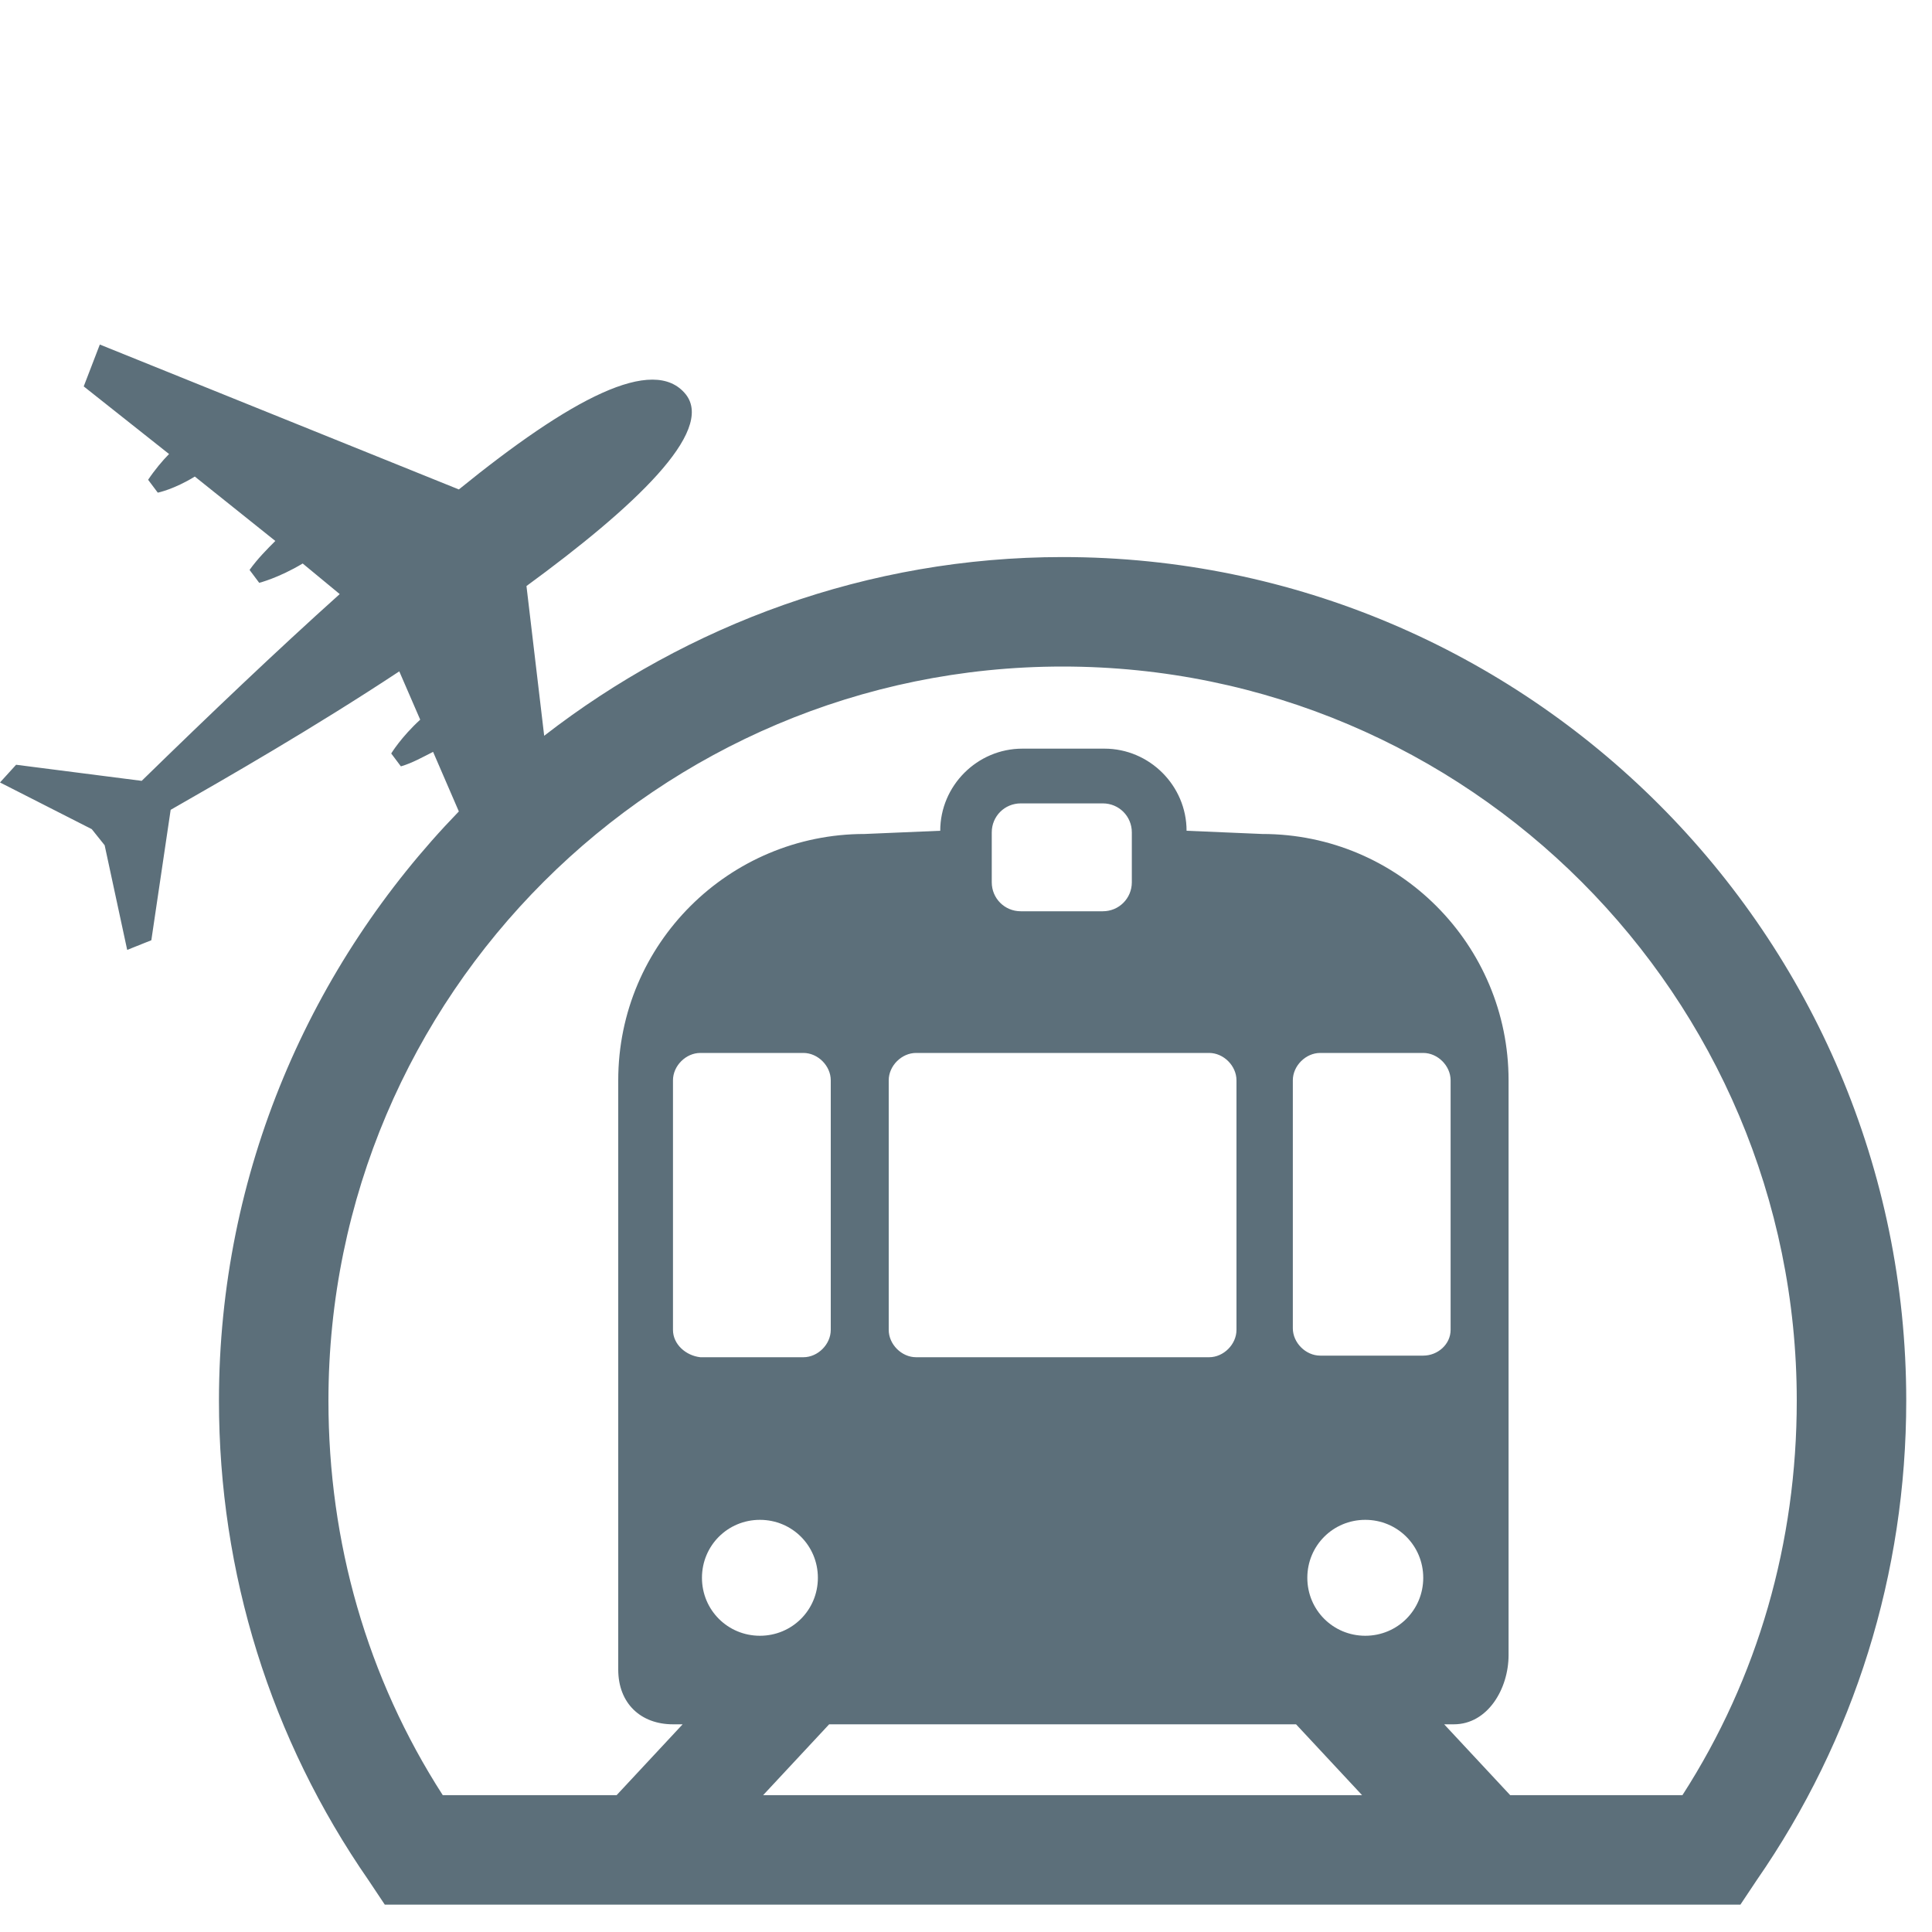
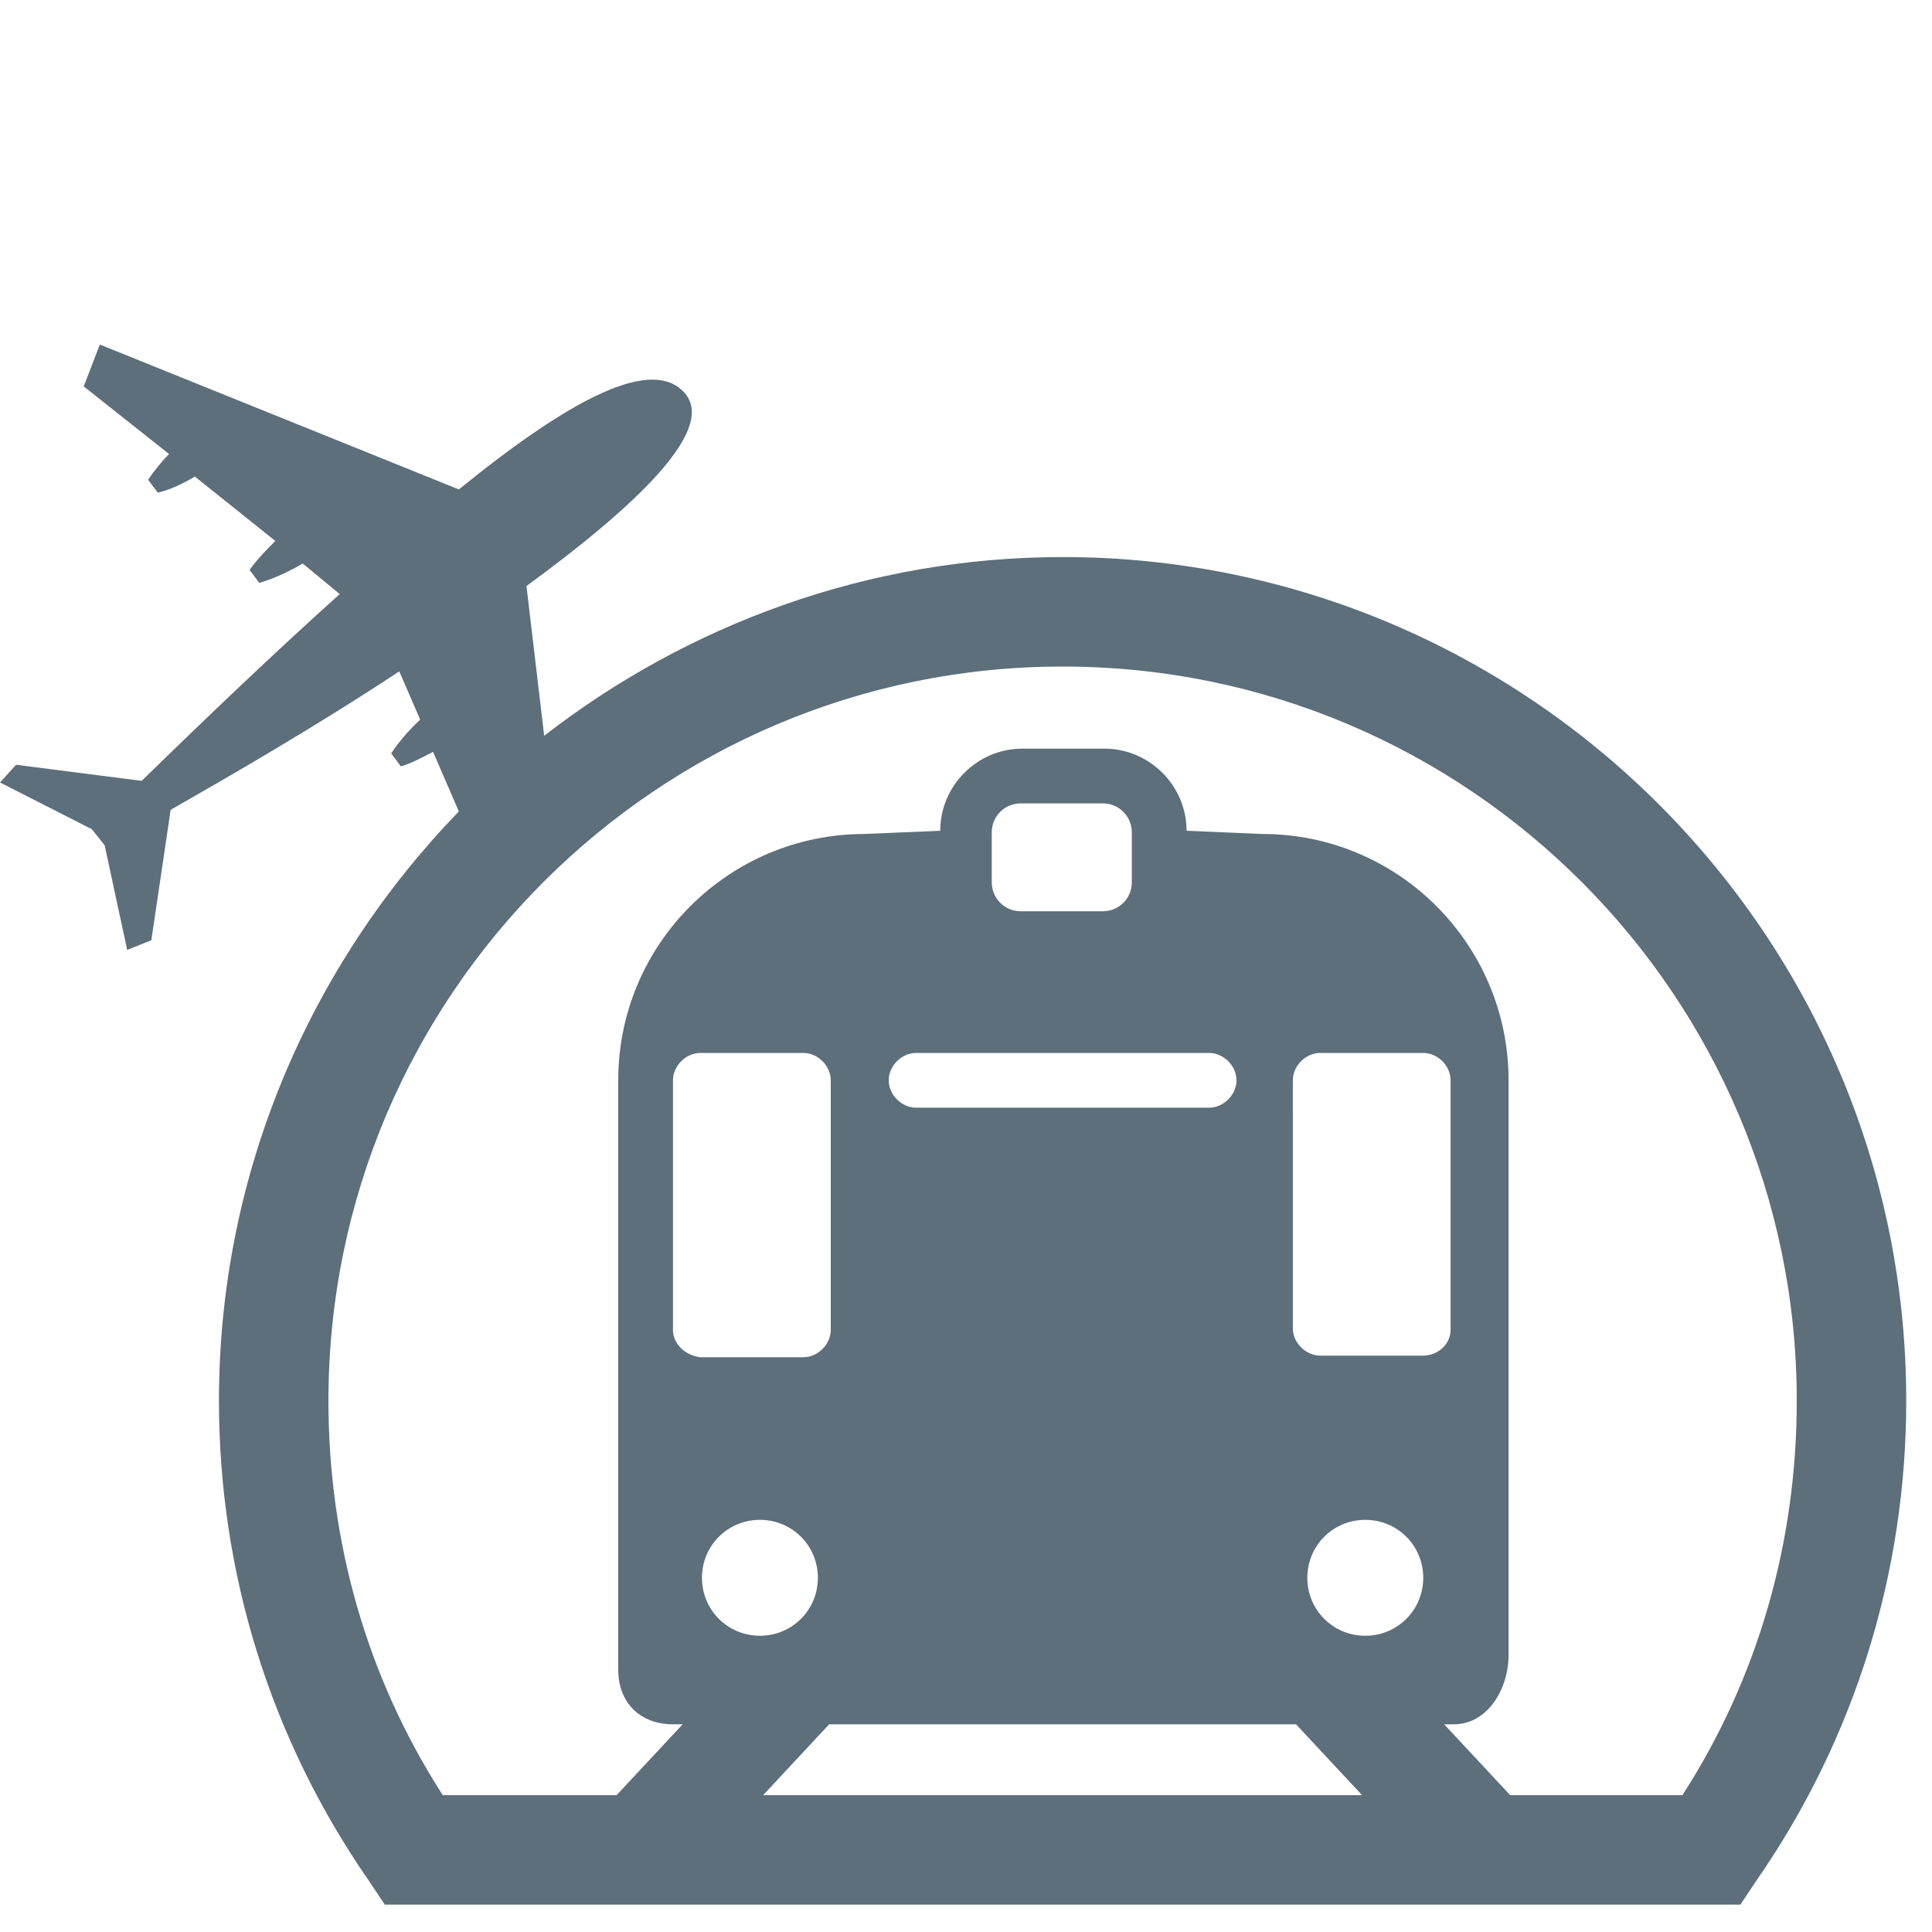
<svg xmlns="http://www.w3.org/2000/svg" version="1.1" id="Layer_1" x="0px" y="0px" viewBox="0 0 120 120" style="enable-background:new 0 0 120 120;" xml:space="preserve">
  <style type="text/css">
	.st0{fill:#5C6F7A;}
</style>
-   <path class="st0" d="M66,34.6c-12.1,0-23.3,4.2-32.2,11.1l-1.1-9.3c6.7-4.9,11.7-9.6,9.9-11.9c-2-2.5-7.2,0.3-14.1,5.9l-22.3-9  l-1,2.6l5.3,4.2c-0.4,0.4-0.9,1-1.3,1.6l0.6,0.8c0,0,1-0.2,2.3-1l5,4c-0.5,0.5-1.1,1.1-1.6,1.8l0.6,0.8c0,0,1.2-0.3,2.7-1.2l2.3,1.9  c-3.9,3.5-8.1,7.5-12.3,11.6l-7.8-1L0,48.6l5.7,2.9l0.8,1c0,0,0,0,0,0L7.9,59l1.5-0.6l1.2-8.1c3.5-2,8.9-5.1,14.2-8.6l1.3,3  c-1.2,1.1-1.8,2.1-1.8,2.1l0.6,0.8c0.7-0.2,1.4-0.6,2-0.9l1.6,3.7C19.3,59.9,13.6,72.8,13.6,87c0,10.7,3.2,21,9.3,29.8l1,1.5h84.2  l1-1.5c6.1-8.8,9.3-19.1,9.3-29.8C118.4,58.1,94.9,34.6,66,34.6z M43.6,98c0-2,1.6-3.6,3.6-3.6s3.6,1.6,3.6,3.6s-1.6,3.6-3.6,3.6  C45.2,101.6,43.6,100,43.6,98z M41.8,82.6V67.1c0-0.9,0.8-1.7,1.7-1.7h6.4c0.9,0,1.7,0.8,1.7,1.7v15.5c0,0.9-0.8,1.7-1.7,1.7h-6.4  C42.6,84.2,41.8,83.5,41.8,82.6z M47.4,111.5l4.1-4.4h29l4.1,4.4H47.4z M75.1,65.4c0.9,0,1.7,0.8,1.7,1.7v15.5  c0,0.9-0.8,1.7-1.7,1.7H56.9c-0.9,0-1.7-0.8-1.7-1.7V67.1c0-0.9,0.8-1.7,1.7-1.7H75.1z M61.6,54.8v-3.1c0-1,0.8-1.8,1.8-1.8h5.1  c1,0,1.8,0.8,1.8,1.8v3.1c0,1-0.8,1.8-1.8,1.8h-5.1C62.4,56.6,61.6,55.8,61.6,54.8z M84.8,101.6c-2,0-3.6-1.6-3.6-3.6  s1.6-3.6,3.6-3.6s3.6,1.6,3.6,3.6C88.4,100,86.8,101.6,84.8,101.6z M88.4,84.2H82c-0.9,0-1.7-0.8-1.7-1.7V67.1  c0-0.9,0.8-1.7,1.7-1.7h6.4c0.9,0,1.7,0.8,1.7,1.7v15.5C90.1,83.5,89.3,84.2,88.4,84.2z M104.5,111.5H93.8l-4.1-4.4h0.6  c2.1,0,3.4-2.2,3.4-4.3V67.1c0-8.4-6.8-15.3-15.3-15.3l-4.7-0.2c0-2.8-2.3-5.1-5.1-5.1h-5.1c-2.8,0-5.1,2.3-5.1,5.1l-4.7,0.2  c-8.4,0-15.3,6.8-15.3,15.3v36.6c0,2.1,1.4,3.4,3.4,3.4h0.6l-4.1,4.4H27.5c-4.7-7.3-7.1-15.7-7.1-24.5c0-25.2,20.5-45.6,45.6-45.6  c25.2,0,45.6,20.5,45.6,45.6C111.6,95.8,109.2,104.2,104.5,111.5z" />
+   <path class="st0" d="M66,34.6c-12.1,0-23.3,4.2-32.2,11.1l-1.1-9.3c6.7-4.9,11.7-9.6,9.9-11.9c-2-2.5-7.2,0.3-14.1,5.9l-22.3-9  l-1,2.6l5.3,4.2c-0.4,0.4-0.9,1-1.3,1.6l0.6,0.8c0,0,1-0.2,2.3-1l5,4c-0.5,0.5-1.1,1.1-1.6,1.8l0.6,0.8c0,0,1.2-0.3,2.7-1.2l2.3,1.9  c-3.9,3.5-8.1,7.5-12.3,11.6l-7.8-1L0,48.6l5.7,2.9l0.8,1c0,0,0,0,0,0L7.9,59l1.5-0.6l1.2-8.1c3.5-2,8.9-5.1,14.2-8.6l1.3,3  c-1.2,1.1-1.8,2.1-1.8,2.1l0.6,0.8c0.7-0.2,1.4-0.6,2-0.9l1.6,3.7C19.3,59.9,13.6,72.8,13.6,87c0,10.7,3.2,21,9.3,29.8l1,1.5h84.2  l1-1.5c6.1-8.8,9.3-19.1,9.3-29.8C118.4,58.1,94.9,34.6,66,34.6z M43.6,98c0-2,1.6-3.6,3.6-3.6s3.6,1.6,3.6,3.6s-1.6,3.6-3.6,3.6  C45.2,101.6,43.6,100,43.6,98z M41.8,82.6V67.1c0-0.9,0.8-1.7,1.7-1.7h6.4c0.9,0,1.7,0.8,1.7,1.7v15.5c0,0.9-0.8,1.7-1.7,1.7h-6.4  C42.6,84.2,41.8,83.5,41.8,82.6z M47.4,111.5l4.1-4.4h29l4.1,4.4H47.4z M75.1,65.4c0.9,0,1.7,0.8,1.7,1.7c0,0.9-0.8,1.7-1.7,1.7H56.9c-0.9,0-1.7-0.8-1.7-1.7V67.1c0-0.9,0.8-1.7,1.7-1.7H75.1z M61.6,54.8v-3.1c0-1,0.8-1.8,1.8-1.8h5.1  c1,0,1.8,0.8,1.8,1.8v3.1c0,1-0.8,1.8-1.8,1.8h-5.1C62.4,56.6,61.6,55.8,61.6,54.8z M84.8,101.6c-2,0-3.6-1.6-3.6-3.6  s1.6-3.6,3.6-3.6s3.6,1.6,3.6,3.6C88.4,100,86.8,101.6,84.8,101.6z M88.4,84.2H82c-0.9,0-1.7-0.8-1.7-1.7V67.1  c0-0.9,0.8-1.7,1.7-1.7h6.4c0.9,0,1.7,0.8,1.7,1.7v15.5C90.1,83.5,89.3,84.2,88.4,84.2z M104.5,111.5H93.8l-4.1-4.4h0.6  c2.1,0,3.4-2.2,3.4-4.3V67.1c0-8.4-6.8-15.3-15.3-15.3l-4.7-0.2c0-2.8-2.3-5.1-5.1-5.1h-5.1c-2.8,0-5.1,2.3-5.1,5.1l-4.7,0.2  c-8.4,0-15.3,6.8-15.3,15.3v36.6c0,2.1,1.4,3.4,3.4,3.4h0.6l-4.1,4.4H27.5c-4.7-7.3-7.1-15.7-7.1-24.5c0-25.2,20.5-45.6,45.6-45.6  c25.2,0,45.6,20.5,45.6,45.6C111.6,95.8,109.2,104.2,104.5,111.5z" />
</svg>